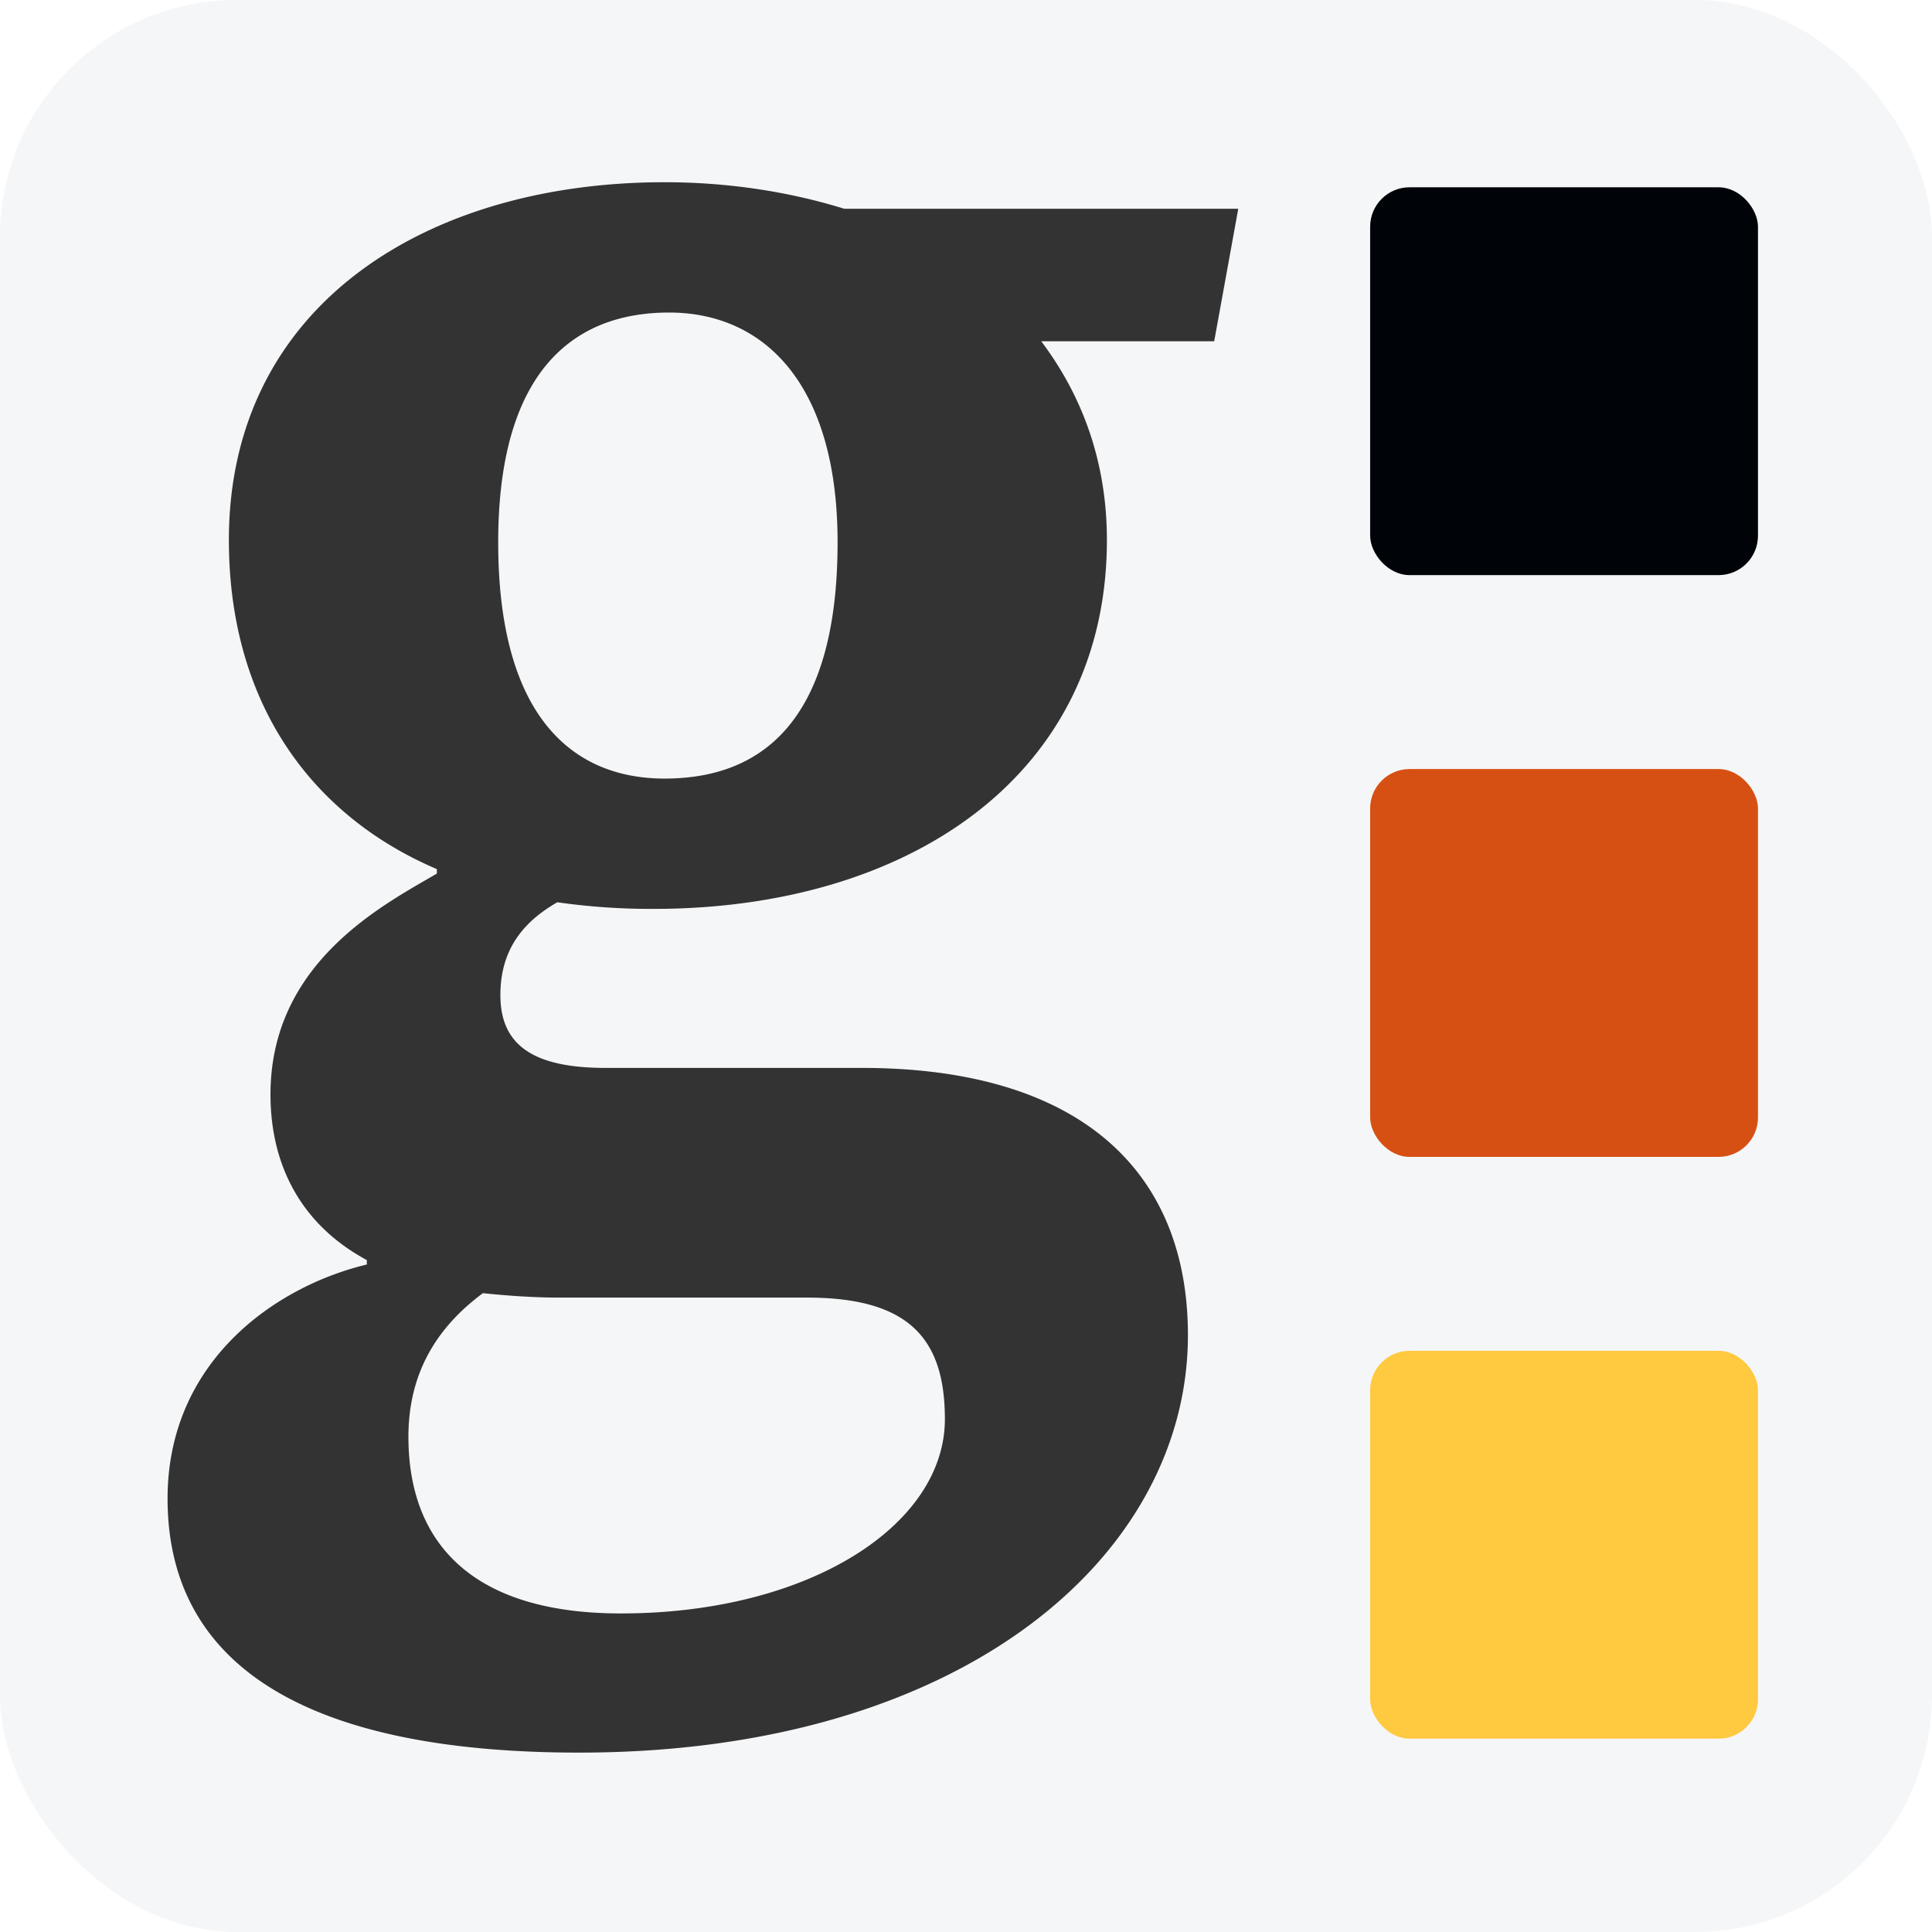
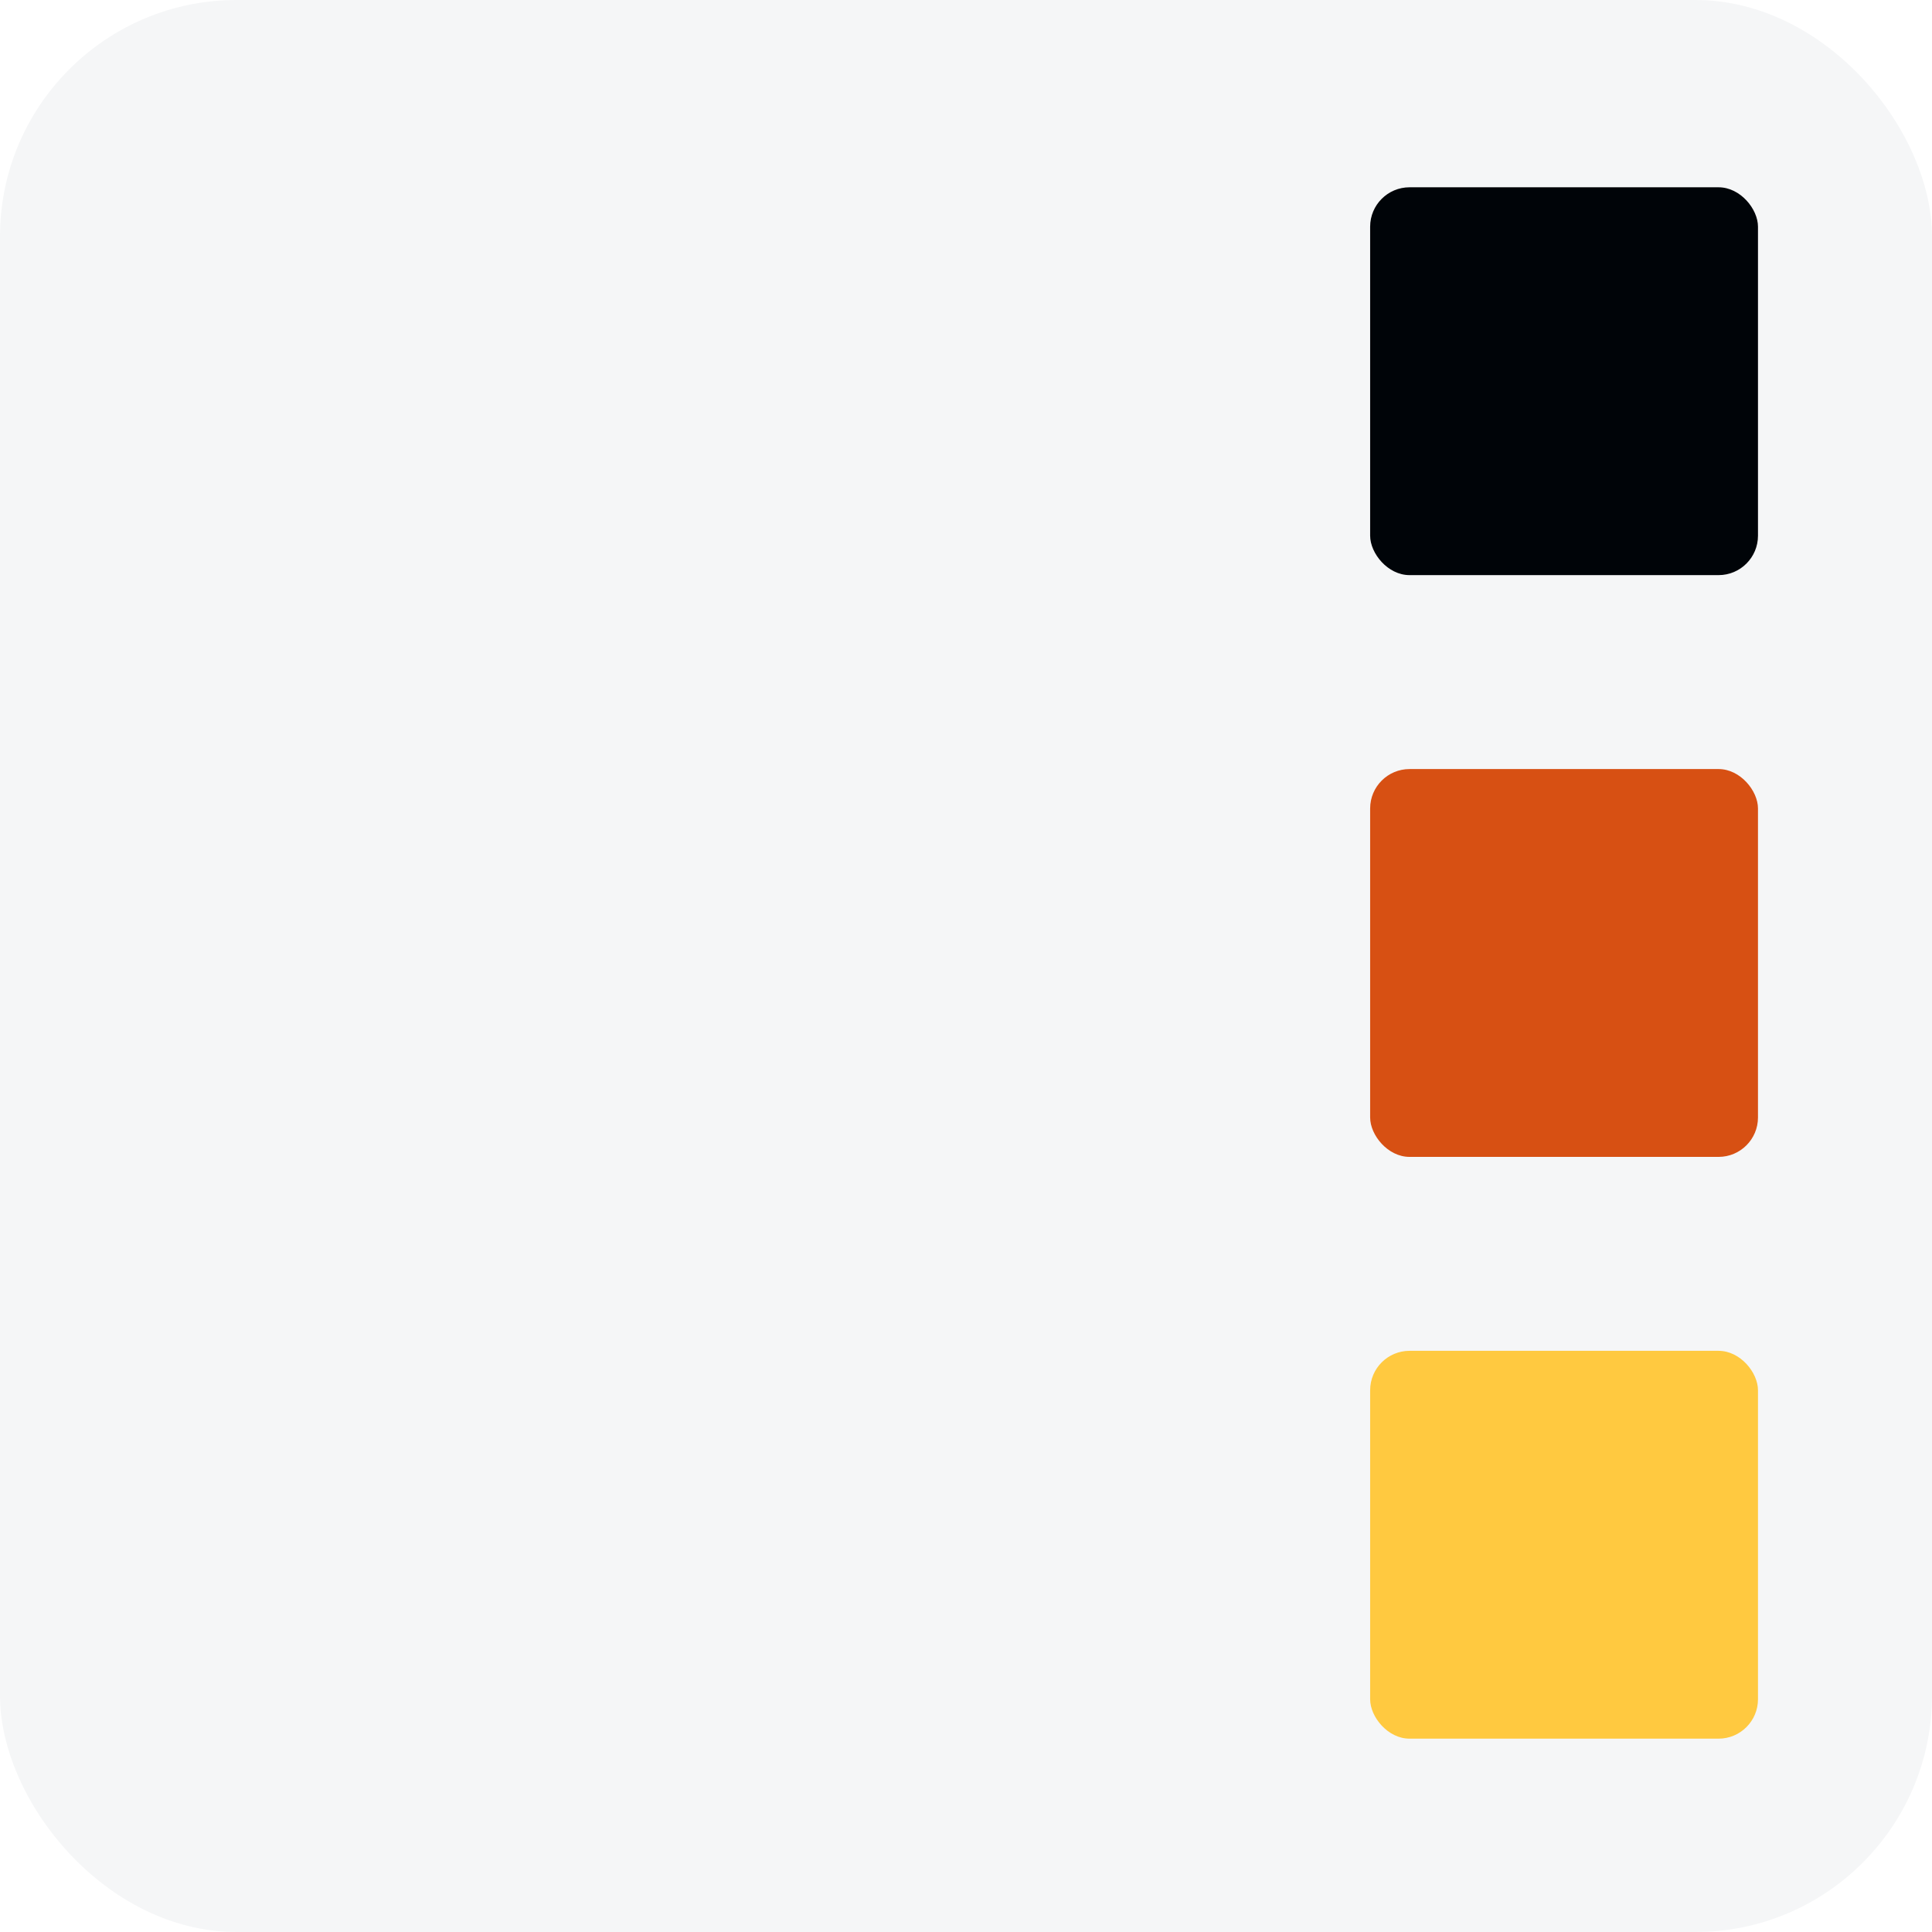
<svg xmlns="http://www.w3.org/2000/svg" viewBox="0 0 98 98">
  <style>
      #rect { fill: #F5F6F7; }
      #g { fill: #333; }
      #bar1 { fill: #000408; }
      #bar2 { fill: #D75013; }
      #bar3 { fill: #FFC940; }
      @media (prefers-color-scheme: dark) {
         #rect {
            fill: #000;
         }
         #g,#bar1,#bar2,#bar3 {
            fill: #fff;
         }
      }
   </style>
  <rect id="rect" width="98" height="98" rx="12" />
-   <path id="g" d="M62.811 10.588 61.59 17.31h-8.775c2.11 2.8 3.332 6.162 3.332 10.083 0 11.988-10.107 18.71-22.99 18.71a33.52 33.52 0 0 1-4.887-.336c-1.555.896-2.888 2.24-2.888 4.705s1.555 3.697 5.331 3.697h12.995c11.107 0 16.549 5.266 16.549 13.557 0 11.203-11.44 21.174-30.877 21.174-14.105 0-20.88-4.593-20.88-12.884 0-6.946 5.442-10.755 10.107-11.875v-.225c-3.332-1.792-4.887-4.817-4.887-8.402 0-6.722 5.776-9.635 8.441-11.204v-.224c-6.553-2.8-10.551-8.626-10.551-16.693 0-11.876 9.996-18.15 22.102-18.15 3.11 0 6.22.449 9.108 1.345h19.99zm-28.877 5.266c-4.887 0-8.663 3.024-8.663 11.651 0 8.85 3.776 11.988 8.441 11.988 5.11 0 8.774-3.137 8.774-11.988 0-7.954-3.665-11.651-8.552-11.651zM28.381 65.82c-1.444 0-2.777-.112-3.887-.224-2.11 1.568-3.777 3.81-3.777 7.282 0 5.378 3.221 8.963 10.774 8.963 9.551 0 16.438-4.481 16.438-9.859 0-4.145-1.889-6.162-6.998-6.162h-12.55z" />
  <rect id="bar1" x="69.5" y="9.5" width="19.673" height="19.673" rx="2" />
  <rect id="bar2" x="69.5" y="39.01" width="19.673" height="19.673" rx="2" />
  <rect id="bar3" x="69.5" y="68.52" width="19.673" height="19.673" rx="2" />
</svg>